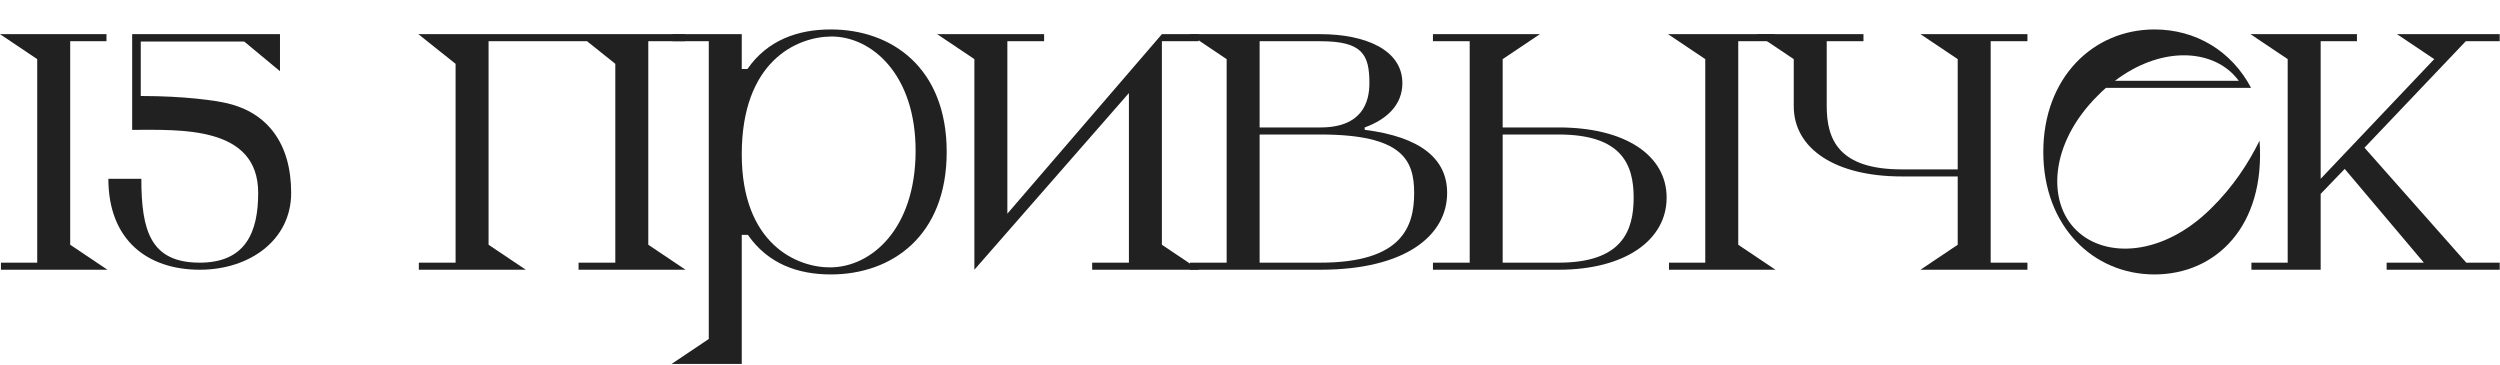
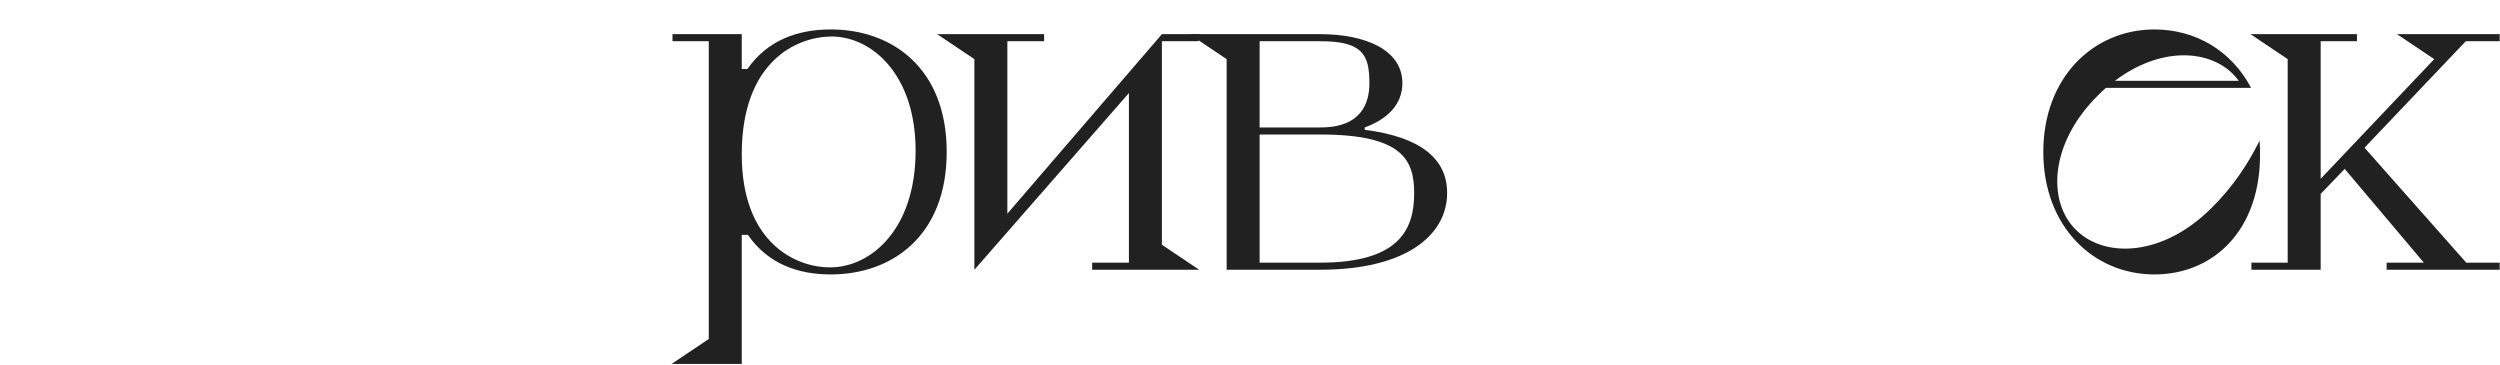
<svg xmlns="http://www.w3.org/2000/svg" width="849" height="124" viewBox="0 0 849 124" fill="none">
-   <path d="M23.84 83.12L36.48 91.6H0.32V89.2H12.64V20.08L0 11.6H36.16V14H23.84V83.12Z" fill="#212121" />
-   <path d="M47.801 32.6C62.801 32.6 73.285 34.148 77.283 35.1C90.722 38.3 98.881 48.6 98.881 65.52C98.881 81.52 84.801 91.6 67.841 91.6C50.081 91.6 36.801 81.52 36.801 60.72H48.001C48.001 78.48 51.201 89.2 67.841 89.2C83.681 89.2 87.681 78.48 87.681 65.52C87.681 42.616 61.126 44.1 44.881 44.1V11.6H95.081V24.18L82.921 14.1H47.801V32.6Z" fill="#212121" />
-   <path d="M220.158 83.12L232.798 91.6H196.478V89.2H208.958V21.68L199.358 14H165.918V83.12L178.558 91.6H142.238V89.2H154.718V21.68L142.078 11.6H232.638V14H220.158V83.12Z" fill="#212121" />
  <path d="M282.139 10C302.939 10 321.499 23.12 321.499 51.6C321.499 80.08 302.939 93.2 282.139 93.2C271.099 93.2 260.859 89.68 253.979 79.76H251.899V123.6H228.059L240.699 115.12V14H228.379V11.6H251.899V23.44H253.819C260.699 13.52 271.099 10 282.139 10ZM282.139 90.8C295.899 90.64 310.779 77.84 310.939 51.6C311.099 25.2 295.899 12.24 282.139 12.4C270.459 12.56 251.899 20.88 251.899 52.4C251.899 82.96 270.779 90.96 282.139 90.8Z" fill="#212121" />
  <path d="M394.579 83.12L407.219 91.6H370.899V89.2H383.379V31.6L330.899 91.6V20.08L318.259 11.6H354.579V14H342.099V72.56L394.579 11.6H407.059V14H394.579V83.12Z" fill="#212121" />
-   <path d="M463.448 44.08C482.328 46.48 491.448 53.84 491.448 65.52C491.448 79.92 477.368 91.6 448.408 91.6H404.088V89.2H416.568V20.08L403.928 11.6H448.408C463.288 11.6 476.248 16.72 476.248 28.24C476.248 35.6 470.968 40.56 463.448 43.28V44.08ZM427.768 14V43.28H448.408C462.648 43.28 465.048 34.64 465.048 28.24C465.048 18.48 462.648 14 448.408 14H427.768ZM448.408 89.2C476.248 89.2 480.248 76.88 480.248 65.52C480.248 54.32 476.248 45.68 448.408 45.68H427.768V89.2H448.408Z" fill="#212121" />
-   <path d="M529.348 43.28C551.908 43.28 565.988 52.72 565.988 67.12C565.988 81.52 551.908 91.6 529.348 91.6H486.628V89.2H499.108V14H486.628V11.6H522.948L510.308 20.08V43.28H529.348ZM590.308 83.12L602.948 91.6H566.788V89.2H579.108V20.08L566.468 11.6H602.628V14H590.308V83.12ZM529.348 89.2C550.788 89.2 554.788 78.48 554.788 67.12C554.788 55.92 550.788 45.68 529.348 45.68H510.308V89.2H529.348Z" fill="#212121" />
-   <path d="M688.516 14H676.036V89.2H688.516V91.6H652.196L664.836 83.12V59.92H645.796C623.236 59.92 609.156 50.48 609.156 36.08V20.08L596.516 11.6H632.836V14H620.356V36.08C620.356 47.28 624.356 57.52 645.796 57.52H664.836V20.08L652.196 11.6H688.516V14Z" fill="#212121" />
+   <path d="M463.448 44.08C482.328 46.48 491.448 53.84 491.448 65.52C491.448 79.92 477.368 91.6 448.408 91.6H404.088H416.568V20.08L403.928 11.6H448.408C463.288 11.6 476.248 16.72 476.248 28.24C476.248 35.6 470.968 40.56 463.448 43.28V44.08ZM427.768 14V43.28H448.408C462.648 43.28 465.048 34.64 465.048 28.24C465.048 18.48 462.648 14 448.408 14H427.768ZM448.408 89.2C476.248 89.2 480.248 76.88 480.248 65.52C480.248 54.32 476.248 45.68 448.408 45.68H427.768V89.2H448.408Z" fill="#212121" />
  <path d="M767.343 47.76C769.423 76.88 752.463 93.2 731.663 93.2C710.863 93.2 693.903 76.88 693.903 51.6C693.903 26.32 710.863 10 731.663 10C745.743 10 757.903 17.36 764.463 29.84H715.183C714.223 30.64 713.423 31.44 712.463 32.4C695.983 48.72 695.183 68.56 705.103 78.16C714.863 87.76 734.383 87.12 750.863 70.8C758.383 63.44 763.663 55.28 767.343 47.76ZM758.223 25.04C749.583 16.56 733.263 16.08 718.223 27.44H760.303C759.663 26.64 759.023 25.84 758.223 25.04Z" fill="#212121" />
  <path d="M837.379 14L802.979 50.16L837.539 89.2H848.899V91.6H810.499V89.2H823.139L796.259 57.36L788.099 65.84V91.6H764.579V89.2H776.899V20.08L764.259 11.6H800.419V14H788.099V60.72L826.659 20.08L814.019 11.6H848.899V14H837.379Z" fill="#212121" />
</svg>